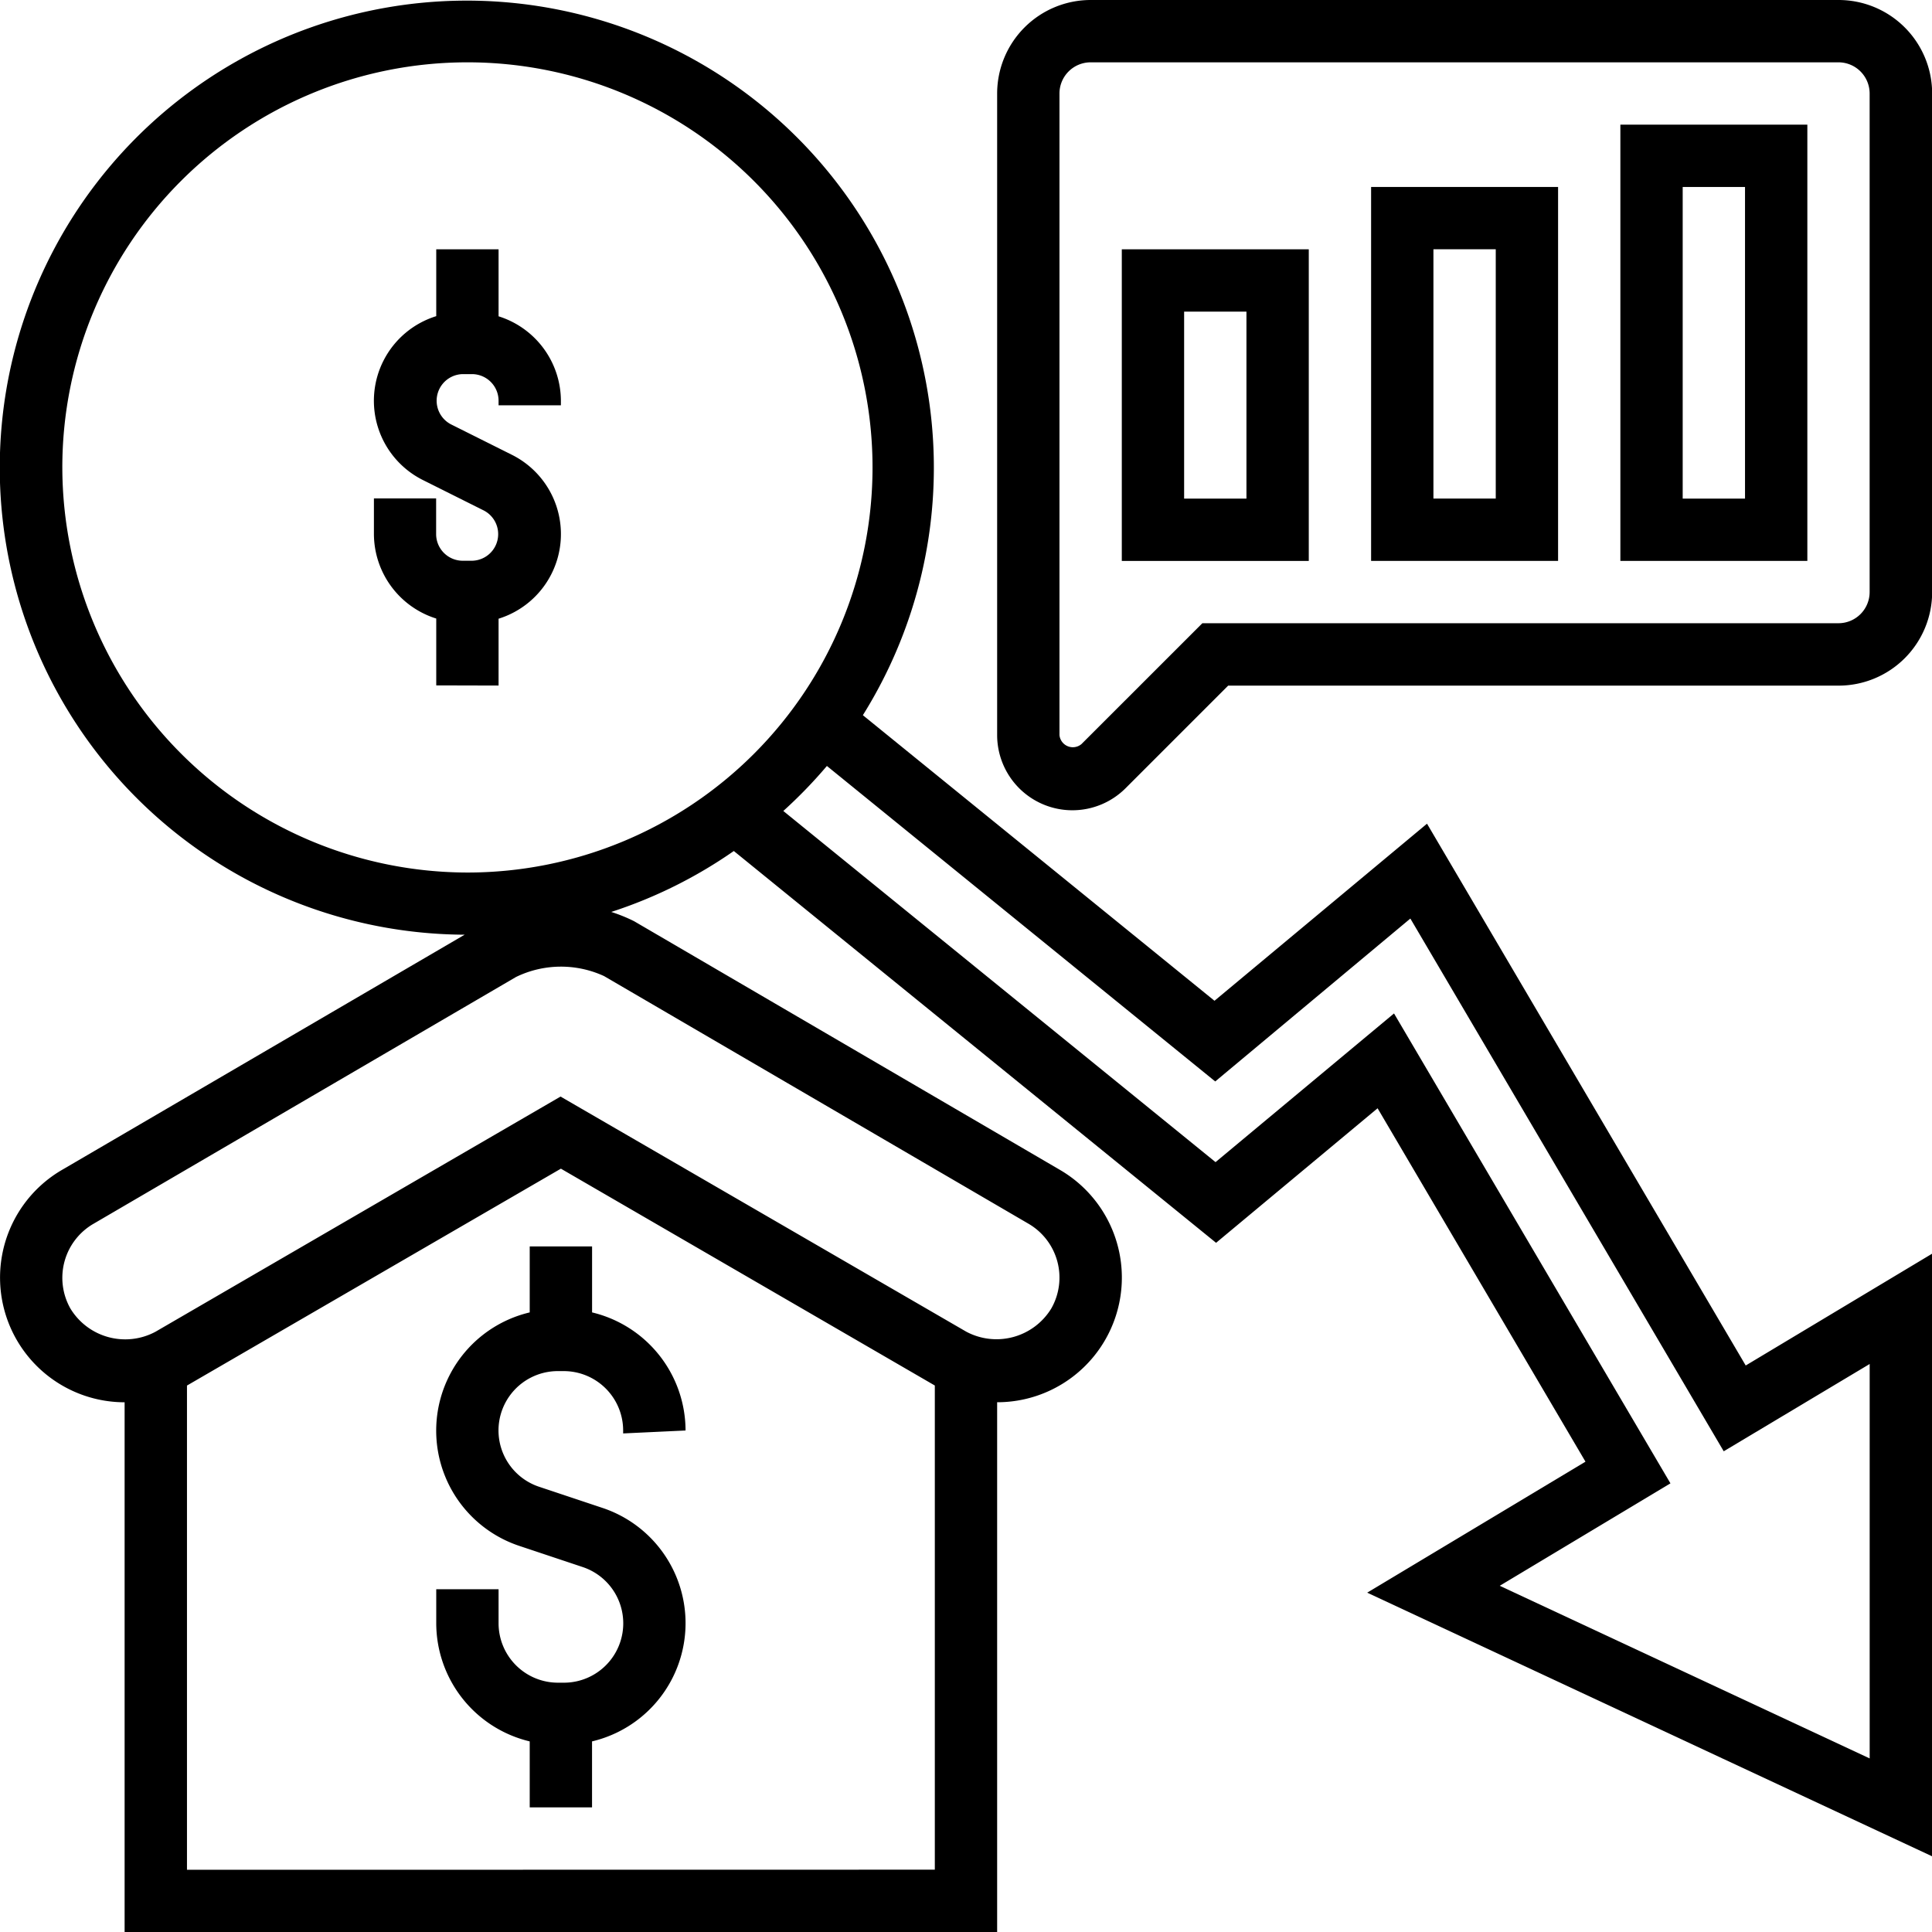
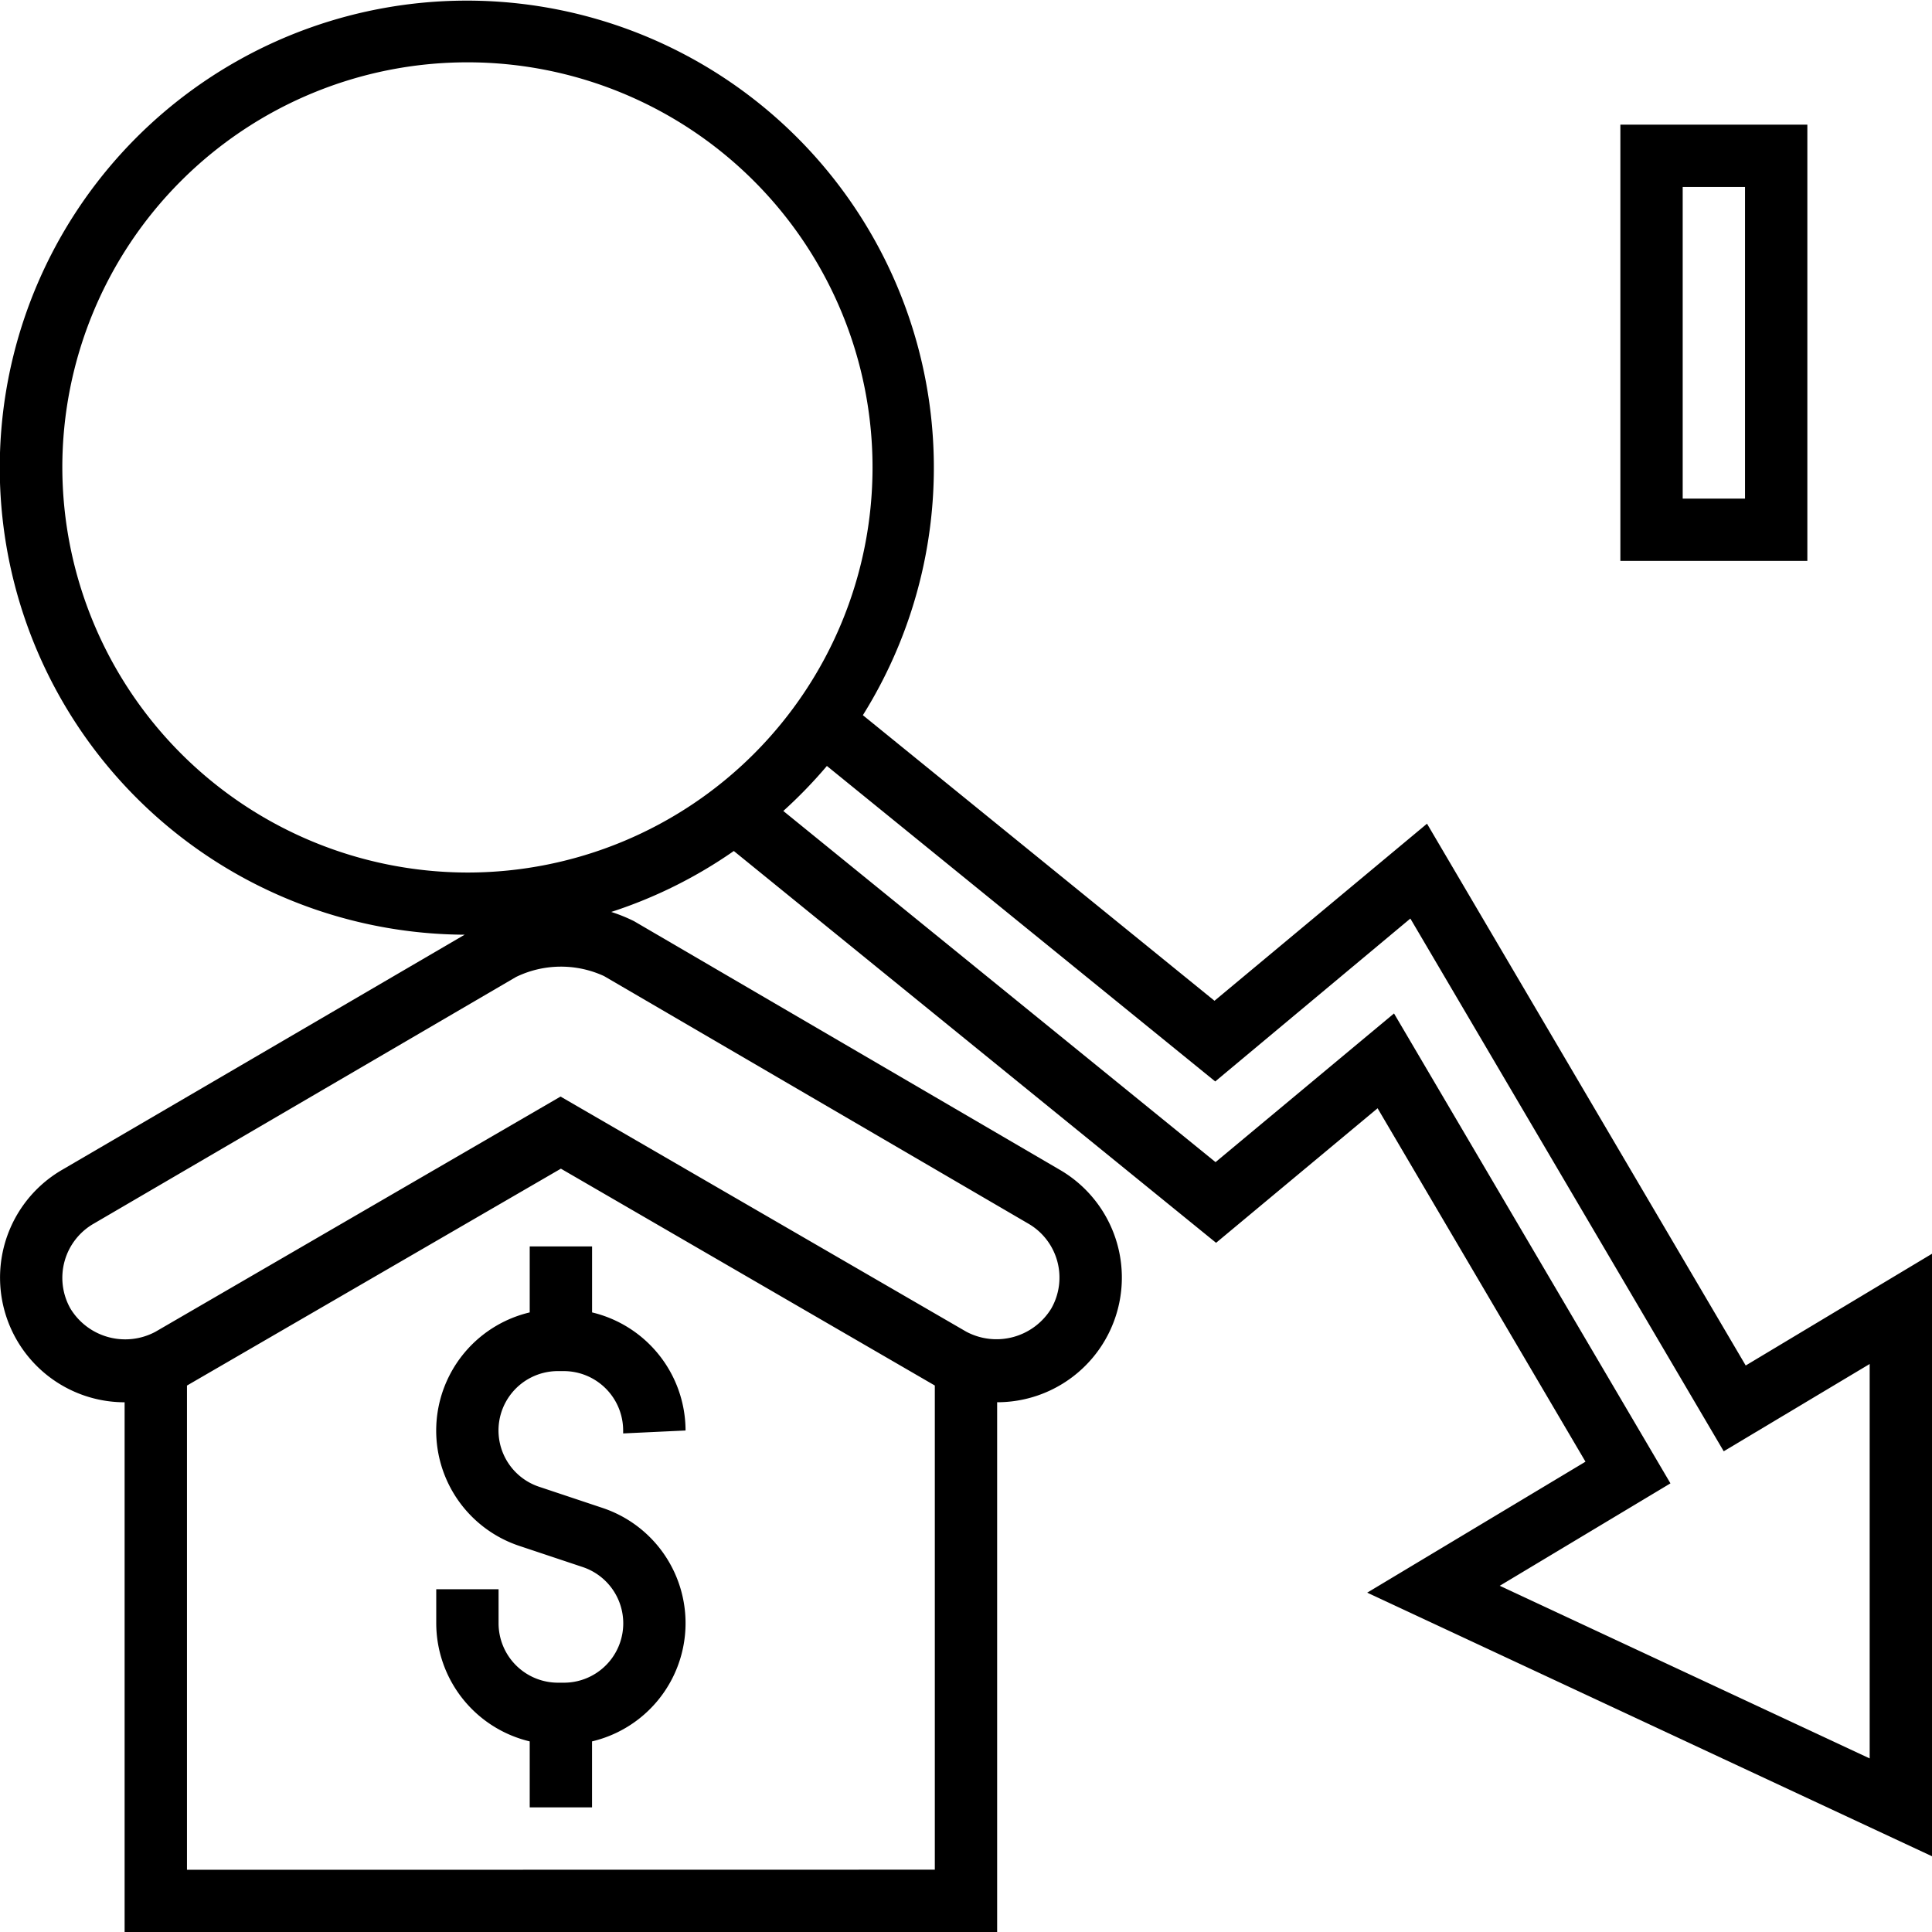
<svg xmlns="http://www.w3.org/2000/svg" width="50" height="50" viewBox="0 0 50 50">
  <defs>
    <clipPath id="clip-Real_Estate_Lead_Management_Portal">
      <rect width="50" height="50" />
    </clipPath>
  </defs>
  <g id="Real_Estate_Lead_Management_Portal" data-name="Real Estate Lead Management Portal" clip-path="url(#clip-Real_Estate_Lead_Management_Portal)">
    <g id="business-and-finance_3_" data-name="business-and-finance (3)" transform="translate(-1 -1)">
      <path id="Path_190404" data-name="Path 190404" d="M21.452,45.763a3.149,3.149,0,0,0-2.419-3.056V41H17.419v1.707a3.144,3.144,0,0,0-.265,6.044l1.633.545A1.536,1.536,0,0,1,18.3,52.29H18.15a1.538,1.538,0,0,1-1.537-1.537v-.882H15v.882a3.149,3.149,0,0,0,2.419,3.056v1.707h1.613V53.809a3.144,3.144,0,0,0,.265-6.044l-1.633-.545a1.536,1.536,0,0,1,.485-2.994H18.3a1.538,1.538,0,0,1,1.537,1.537v.076Z" transform="translate(-2.71 -7.742)" />
      <path id="Path_190405" data-name="Path 190405" d="M53,16.29h4.839V5H53Zm1.613-9.677h1.613v8.065H54.613Z" transform="translate(-10.065 -0.774)" />
-       <path id="Path_190406" data-name="Path 190406" d="M45,16.677h4.839V7H45Zm1.613-8.065h1.613v6.452H46.613Z" transform="translate(-8.516 -1.161)" />
-       <path id="Path_190407" data-name="Path 190407" d="M37,17.065h4.839V9H37Zm1.613-6.452h1.613v4.839H38.613Z" transform="translate(-6.968 -1.548)" />
-       <path id="Path_190408" data-name="Path 190408" d="M54.774,1H35.419A2.422,2.422,0,0,0,33,3.419v16.6A1.947,1.947,0,0,0,36.323,21.4l2.656-2.656h15.8a2.422,2.422,0,0,0,2.419-2.419V3.419A2.422,2.422,0,0,0,54.774,1Zm.806,15.323a.807.807,0,0,1-.806.806H38.311l-3.129,3.128a.347.347,0,0,1-.569-.236V3.419a.807.807,0,0,1,.806-.806H54.774a.807.807,0,0,1,.806.806Z" transform="translate(-6.194)" />
-       <path id="Path_190409" data-name="Path 190409" d="M16.226,20.29V18.56a2.293,2.293,0,0,0,.34-4.244l-1.572-.786a.689.689,0,0,1,.307-1.3h.235a.69.69,0,0,1,.69.689v.118h1.613v-.118a2.3,2.3,0,0,0-1.613-2.185V9H14.613v1.73a2.293,2.293,0,0,0-.34,4.244l1.572.786a.689.689,0,0,1-.307,1.3H15.3a.69.69,0,0,1-.69-.689v-.924H13v.924a2.3,2.3,0,0,0,1.613,2.185v1.73Z" transform="translate(-2.323 -1.548)" />
      <path id="Path_190410" data-name="Path 190410" d="M37.931,22.317l-5.5,4.583-9.1-7.391A12.087,12.087,0,1,0,13.025,25.19l-10.4,6.075a3.226,3.226,0,0,0,1.6,6.026V51H26.806V37.29a3.226,3.226,0,0,0,1.609-6.023L17.409,24.84a4.146,4.146,0,0,0-.59-.239,12.048,12.048,0,0,0,3.172-1.577l12.481,10.14,4.18-3.482,5.38,9.146-5.649,3.39L51,49.04V33.447l-4.821,2.892ZM2.613,13.1A10.484,10.484,0,1,1,13.1,23.581,10.5,10.5,0,0,1,2.613,13.1Zm3.226,36.29V36.858l9.677-5.613,9.677,5.612v12.53ZM27.607,32.664a1.614,1.614,0,0,1,.6,2.2,1.662,1.662,0,0,1-2.2.6l-10.5-6.085L5.023,35.466a1.659,1.659,0,0,1-2.2-.6,1.616,1.616,0,0,1,.606-2.2l10.926-6.382a2.665,2.665,0,0,1,2.278-.023Zm21.78,13.844L39.813,42.04l4.418-2.651L37.077,27.228l-4.619,3.848L21.272,21.988A12.175,12.175,0,0,0,22.4,20.823l10.05,8.165L37.5,24.772l8.11,13.787L49.387,36.3Z" />
    </g>
  </g>
</svg>